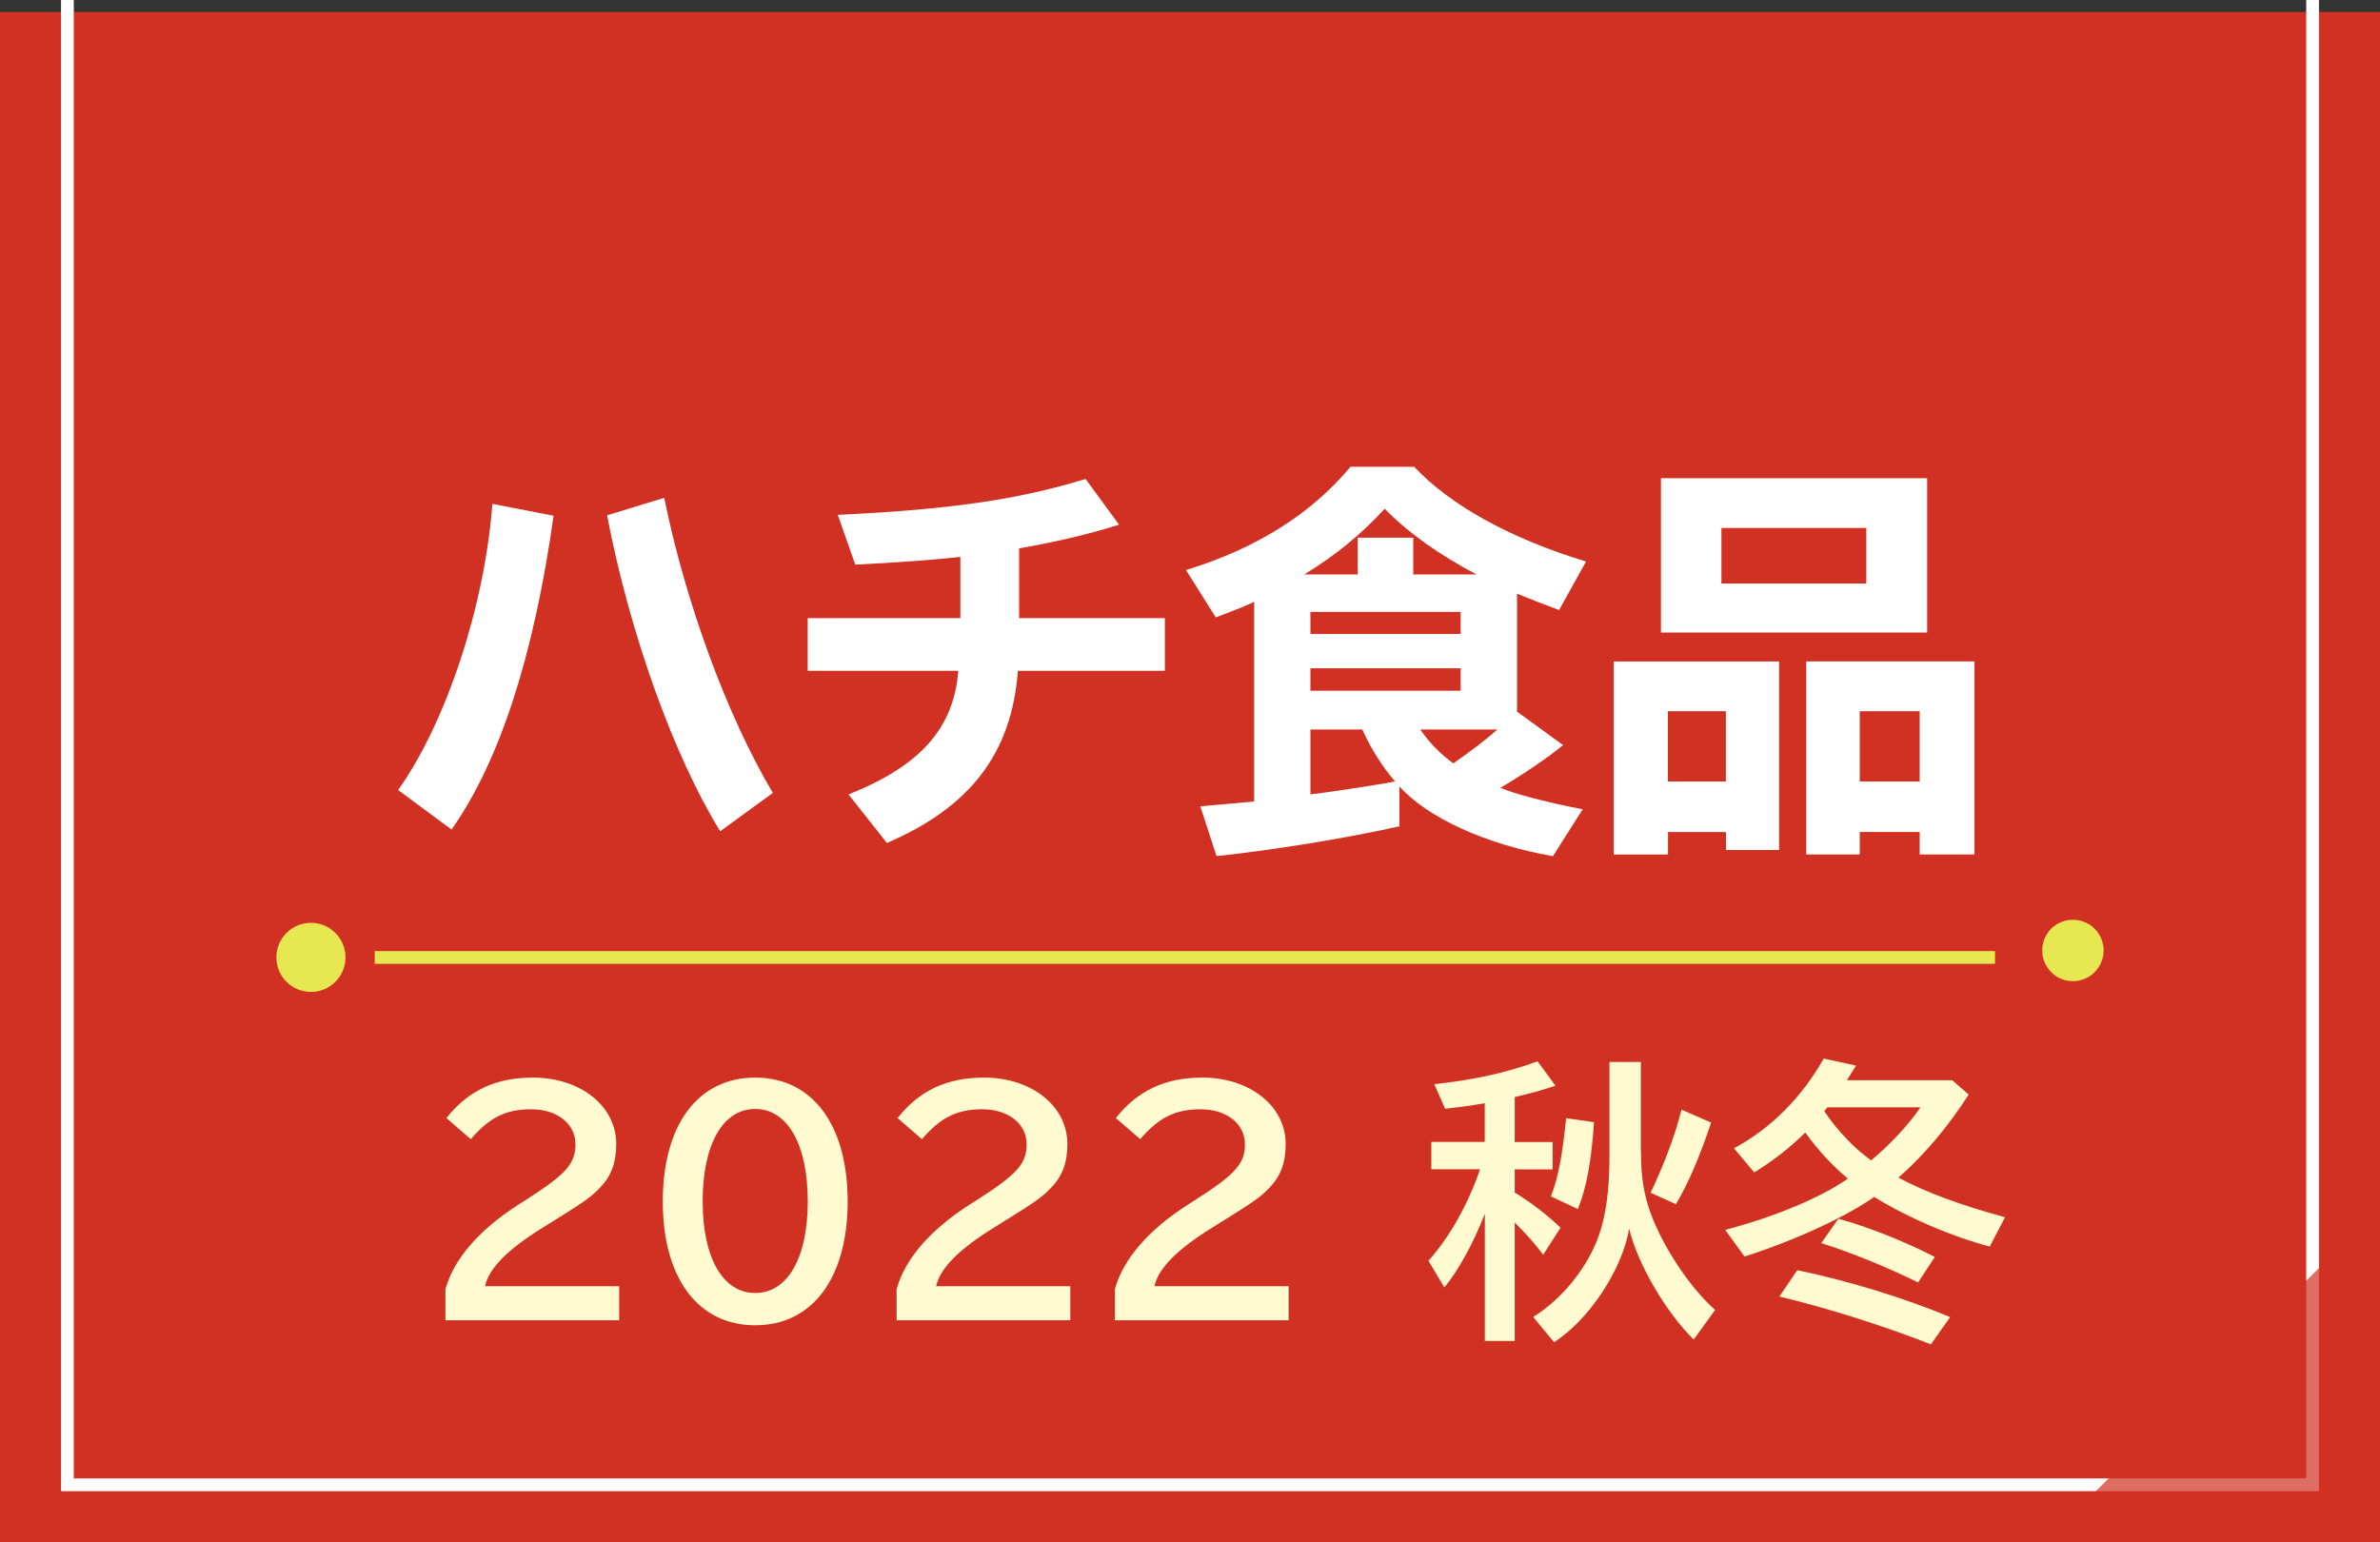
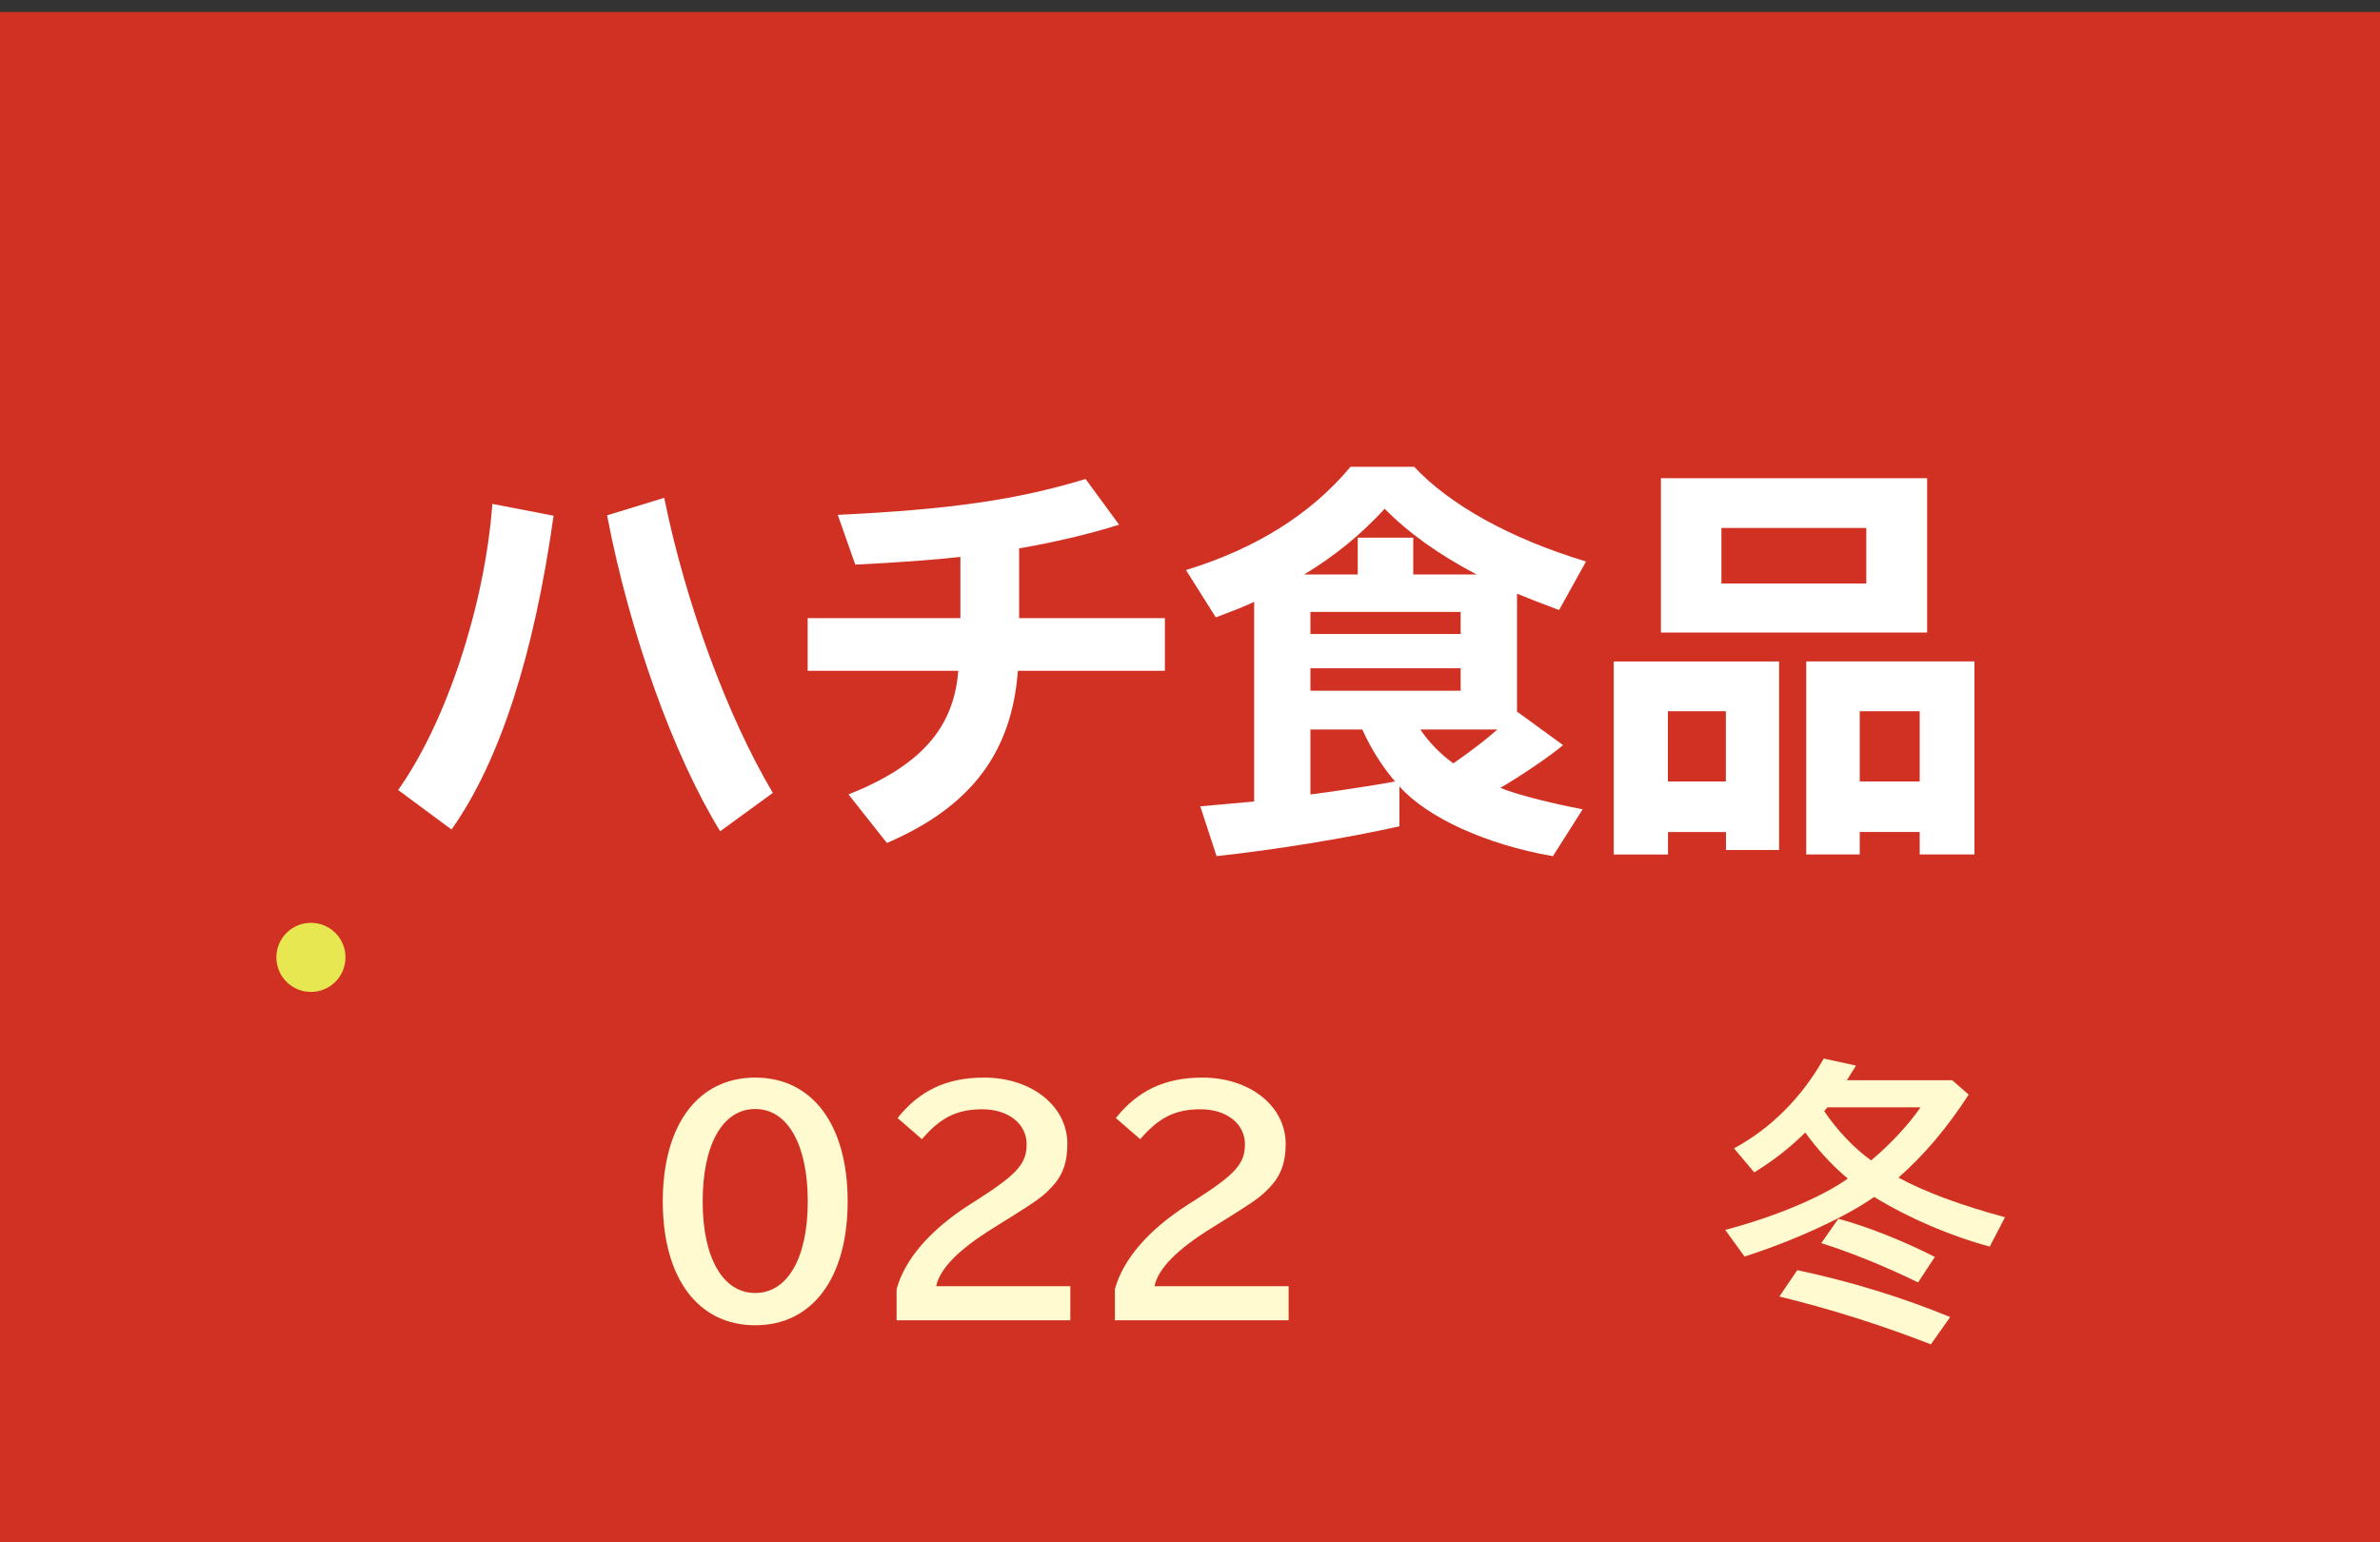
<svg xmlns="http://www.w3.org/2000/svg" viewBox="0 0 250 162.01">
  <rect x="0" y="0" width="250" height="162.01" fill="#333333" stroke="none" />
  <defs>
    <style>.cls-1{fill:#e7e752;}.cls-2{fill:#fff;}.cls-3{fill:#fffacf;}.cls-4,.cls-5{fill:#d13123;}.cls-5{mix-blend-mode:multiply;opacity:.7;}.cls-6{isolation:isolate;}.cls-7{stroke:#fff;}.cls-7,.cls-8{fill:none;stroke-miterlimit:10;stroke-width:1.34px;}.cls-8{stroke:#e7e752;}</style>
  </defs>
  <g class="cls-6">
    <g id="_レイヤー_2">
      <g id="_ハチ食品LP">
        <g>
          <rect class="cls-4" y="1.26" width="250" height="160.75" />
-           <polyline class="cls-7" points="242.92 0 242.92 155.99 7.08 155.99 7.08 0" />
          <polygon class="cls-5" points="250 126.81 250 162.01 214.8 162.01 250 126.81" />
          <g>
            <path class="cls-2" d="M41.82,83c5.06-7.12,9.09-19.34,9.9-30.06l6.43,1.24c-2.06,14.66-5.66,25.81-10.72,32.97l-5.62-4.16Zm33.83,4.33c-4.89-7.93-9.52-20.84-11.88-33.19l6-1.84c2.23,10.98,6.6,22.9,11.41,31l-5.53,4.03Z" />
            <path class="cls-2" d="M100.86,58.51c-2.62,.3-6.77,.6-11.02,.81l-1.84-5.23c11.79-.56,18.91-1.59,26.03-3.77l3.52,4.8c-3.09,.99-6.99,1.89-10.5,2.49v7.33h15.31v5.53h-15.44c-.64,8.62-4.97,14.32-13.76,18.09l-4.03-5.1c7.55-3,11.06-6.95,11.53-12.99h-15.82v-5.53h16.04v-6.43Z" />
            <path class="cls-2" d="M147,86.81c-5.53,1.24-13.16,2.49-19.21,3.13l-1.71-5.23c1.67-.13,4.67-.43,5.66-.51v-20.97c-1.2,.56-2.1,.9-4.03,1.63l-3.13-4.97c7.38-2.27,13.12-5.87,17.28-10.85h6.69c3.77,4.03,10.12,7.55,18.05,9.95l-2.83,5.1c-1.93-.73-2.83-1.07-4.42-1.72v12.39l4.84,3.52c-1.54,1.29-4.42,3.22-6.6,4.5l.3,.09,.3,.13c1.8,.64,5.06,1.46,8.06,2.02l-3.13,4.93c-7.08-1.24-13.21-4.07-16.12-7.33v4.2Zm8.1-26.46c-3.99-2.1-7.16-4.37-9.65-6.9-2.49,2.7-5.14,4.89-8.45,6.9h5.62v-3.86h5.83v3.86h6.65Zm-17.45,3.94v2.32h15.78v-2.32h-15.78Zm0,5.92v2.36h15.78v-2.36h-15.78Zm8.88,11.88c-1.29-1.5-2.53-3.43-3.43-5.45h-5.45v6.82c1.76-.21,5.53-.77,8.02-1.2l.86-.17Zm2.66-5.45c.94,1.37,2.06,2.53,3.47,3.56,2.19-1.54,3.3-2.4,4.63-3.56h-8.1Z" />
            <path class="cls-2" d="M186.87,89.3h-5.57v-1.89h-6.09v2.36h-5.7v-20.28h17.37v19.81Zm15.56-22.85h-27.96v-16.21h27.96v16.21Zm-27.23,15.65h6.09v-7.38h-6.09v7.38Zm5.62-20.8h15.22v-5.83h-15.22v5.83Zm26.58,28.47h-5.75v-2.36h-6.3v2.36h-5.62v-20.28h17.67v20.28Zm-12.05-7.67h6.3v-7.38h-6.3v7.38Z" />
          </g>
          <g>
-             <path class="cls-3" d="M46.79,135.44c.86-3.14,3.51-6.23,7.71-8.91l.77-.49c4.19-2.68,5.18-3.79,5.18-5.83,0-2.16-1.94-3.67-4.65-3.67s-4.41,.89-6.35,3.14l-2.56-2.22c2.31-2.9,5.18-4.25,9.09-4.25,4.99,0,8.75,2.99,8.75,6.97,0,1.97-.52,3.39-1.73,4.62-.83,.89-1.57,1.42-4.44,3.21l-.55,.34-.99,.62c-3.7,2.28-5.7,4.32-6.07,6.16h14.09v3.58h-18.25v-3.27Z" />
            <path class="cls-3" d="M89.04,126.22c0,8.04-3.7,13.01-9.71,13.01s-9.71-4.96-9.71-13.01,3.7-13.01,9.71-13.01,9.71,4.96,9.71,13.01Zm-15.23,0c0,5.95,2.13,9.62,5.52,9.62s5.52-3.67,5.52-9.62-2.1-9.71-5.52-9.71-5.52,3.73-5.52,9.71Z" />
            <path class="cls-3" d="M94.18,135.44c.86-3.14,3.51-6.23,7.71-8.91l.77-.49c4.19-2.68,5.18-3.79,5.18-5.83,0-2.16-1.94-3.67-4.65-3.67s-4.41,.89-6.35,3.14l-2.56-2.22c2.31-2.9,5.18-4.25,9.09-4.25,4.99,0,8.75,2.99,8.75,6.97,0,1.97-.52,3.39-1.73,4.62-.83,.89-1.57,1.42-4.44,3.21l-.55,.34-.99,.62c-3.7,2.28-5.7,4.32-6.07,6.16h14.09v3.58h-18.25v-3.27Z" />
            <path class="cls-3" d="M117.11,135.44c.86-3.14,3.51-6.23,7.71-8.91l.77-.49c4.19-2.68,5.18-3.79,5.18-5.83,0-2.16-1.94-3.67-4.65-3.67s-4.41,.89-6.35,3.14l-2.56-2.22c2.31-2.9,5.18-4.25,9.09-4.25,4.99,0,8.75,2.99,8.75,6.97,0,1.97-.52,3.39-1.73,4.62-.83,.89-1.57,1.42-4.44,3.21l-.55,.34-.99,.62c-3.7,2.28-5.7,4.32-6.07,6.16h14.09v3.58h-18.25v-3.27Z" />
-             <path class="cls-3" d="M155.97,127.52c-1.2,3.08-2.74,5.89-4.25,7.74l-1.67-2.8c2.28-2.59,4.13-5.89,5.42-9.62h-5.12v-2.87h5.61v-4.07c-1.36,.25-2.77,.43-4.16,.59l-1.14-2.59c4.25-.46,7.55-1.2,10.85-2.4l1.88,2.56c-1.66,.55-2.28,.71-4.28,1.2v4.72h3.98v2.87h-3.98v2.43c1.79,1.11,3.39,2.34,4.81,3.7l-1.82,2.84c-1.02-1.33-1.57-1.94-2.99-3.39v12.45h-3.14v-13.35Zm16.4-6.57c0,3.51,.52,5.76,2,8.78,1.54,3.08,3.73,6.07,5.79,7.89l-2.25,3.11c-2.9-2.84-5.92-7.98-6.78-11.65-.71,4.28-4.22,9.59-7.89,11.93l-2.19-2.65c3.05-1.91,5.67-5.15,6.87-8.48,.77-2.16,1.14-4.84,1.14-8.38v-9.93h3.3v9.37Zm-9.46,4.75c.77-2,1.2-4.28,1.6-8.23l2.93,.43c-.28,4.13-.8,6.94-1.7,9.12l-2.84-1.33Zm10.48-.4c1.51-3.21,2.56-6.04,3.24-8.72l3.11,1.36c-1.17,3.51-2.43,6.47-3.7,8.57l-2.65-1.2Z" />
            <path class="cls-3" d="M206.79,115c-2.22,3.45-4.68,6.35-7.37,8.72,2.8,1.51,6.44,2.87,11.19,4.16l-1.6,3.08c-3.98-1.05-8.54-2.99-12.14-5.21-3.05,2.13-8.32,4.56-13.62,6.26l-2.03-2.8c5.18-1.36,10.11-3.42,12.88-5.39-1.6-1.33-3.14-2.99-4.47-4.84-1.63,1.6-3.27,2.9-5.36,4.19l-2.13-2.53c3.85-2.07,7.09-5.3,9.43-9.43l3.39,.74c-.52,.83-.65,1.05-.96,1.54h11.07l1.73,1.51Zm-3.98,26.23c-5.21-2.03-10.6-3.73-15.9-5.02l1.88-2.77c5.55,1.17,11.16,2.9,16.06,4.93l-2.03,2.87Zm-1.33-6.5c-3.39-1.66-7.03-3.14-10.17-4.13l1.79-2.56c2.99,.8,6.87,2.34,10.14,4.01l-1.76,2.68Zm-9.86-18c1.29,1.94,3.14,3.91,4.93,5.18,2.13-1.79,4.04-3.88,5.18-5.58h-9.77l-.34,.4Z" />
          </g>
          <g>
            <path class="cls-1" d="M29.03,100.58c0-2,1.62-3.63,3.63-3.63s3.63,1.62,3.63,3.63-1.63,3.63-3.63,3.63-3.63-1.62-3.63-3.63Z" />
-             <path class="cls-1" d="M220.97,99.85c0-1.78-1.44-3.22-3.23-3.22s-3.22,1.44-3.22,3.22,1.44,3.23,3.22,3.23,3.23-1.44,3.23-3.23Z" />
-             <line class="cls-8" x1="39.36" y1="100.59" x2="209.56" y2="100.59" />
          </g>
        </g>
      </g>
    </g>
  </g>
</svg>